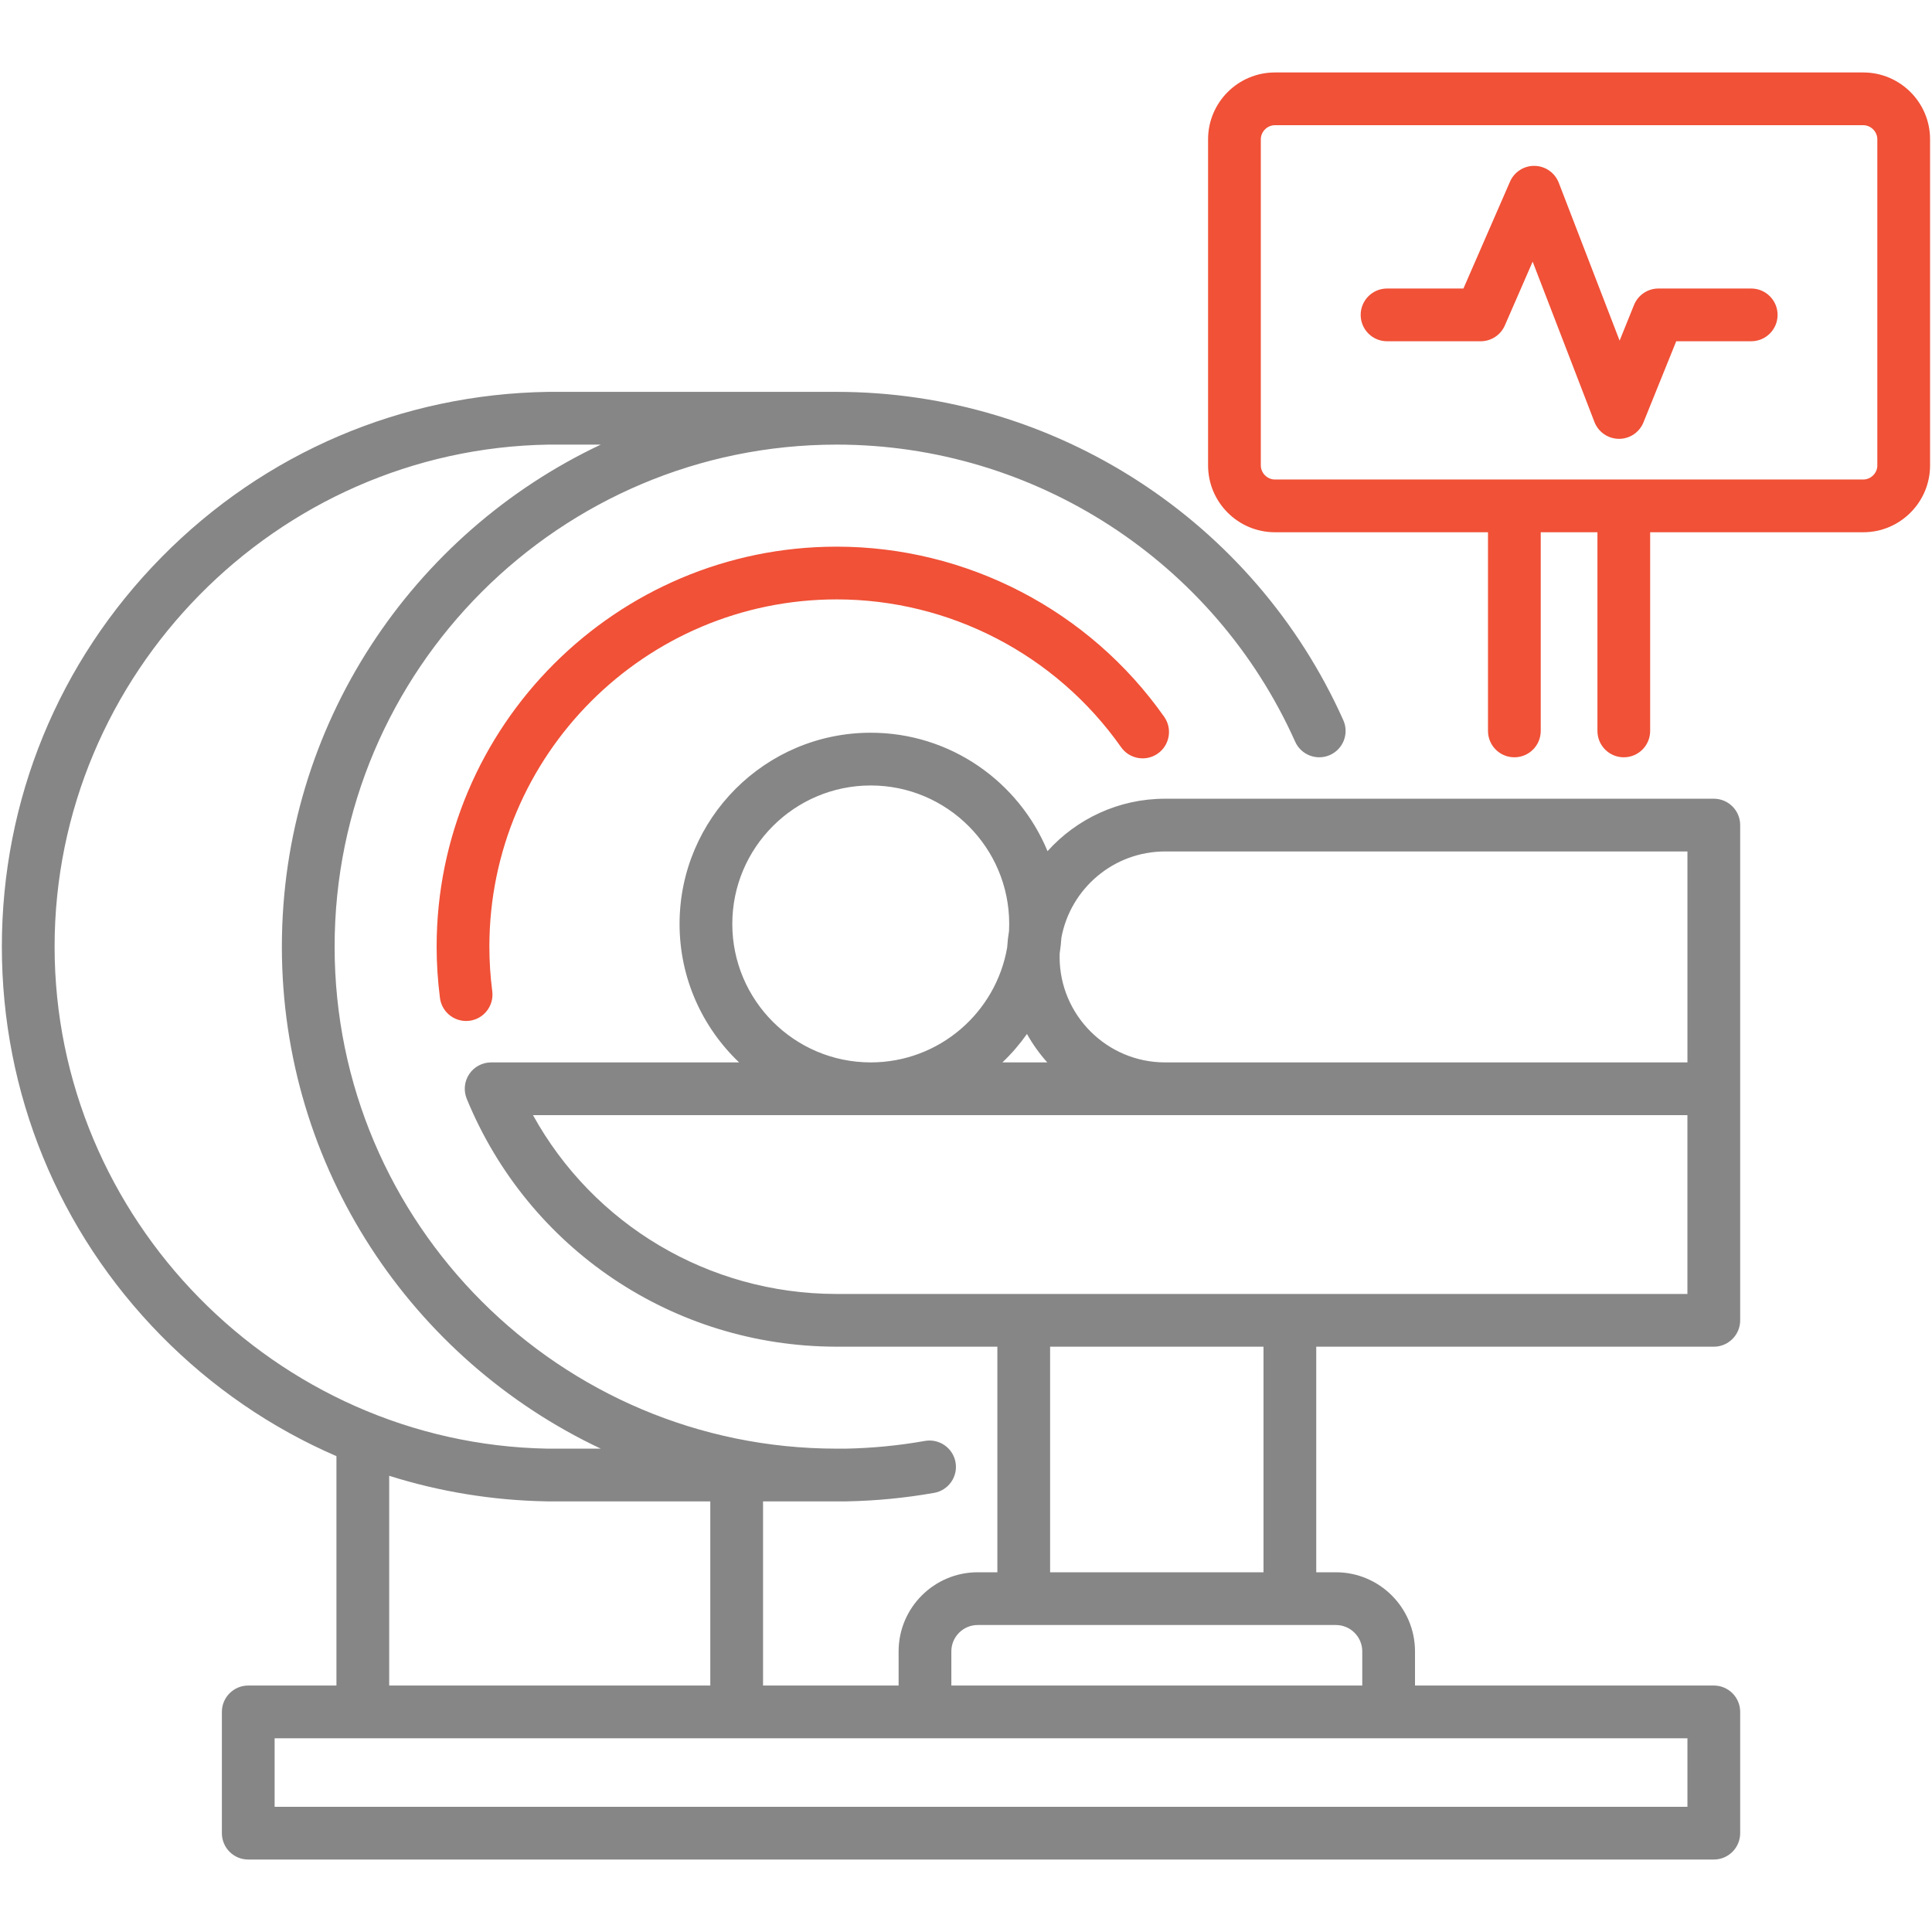
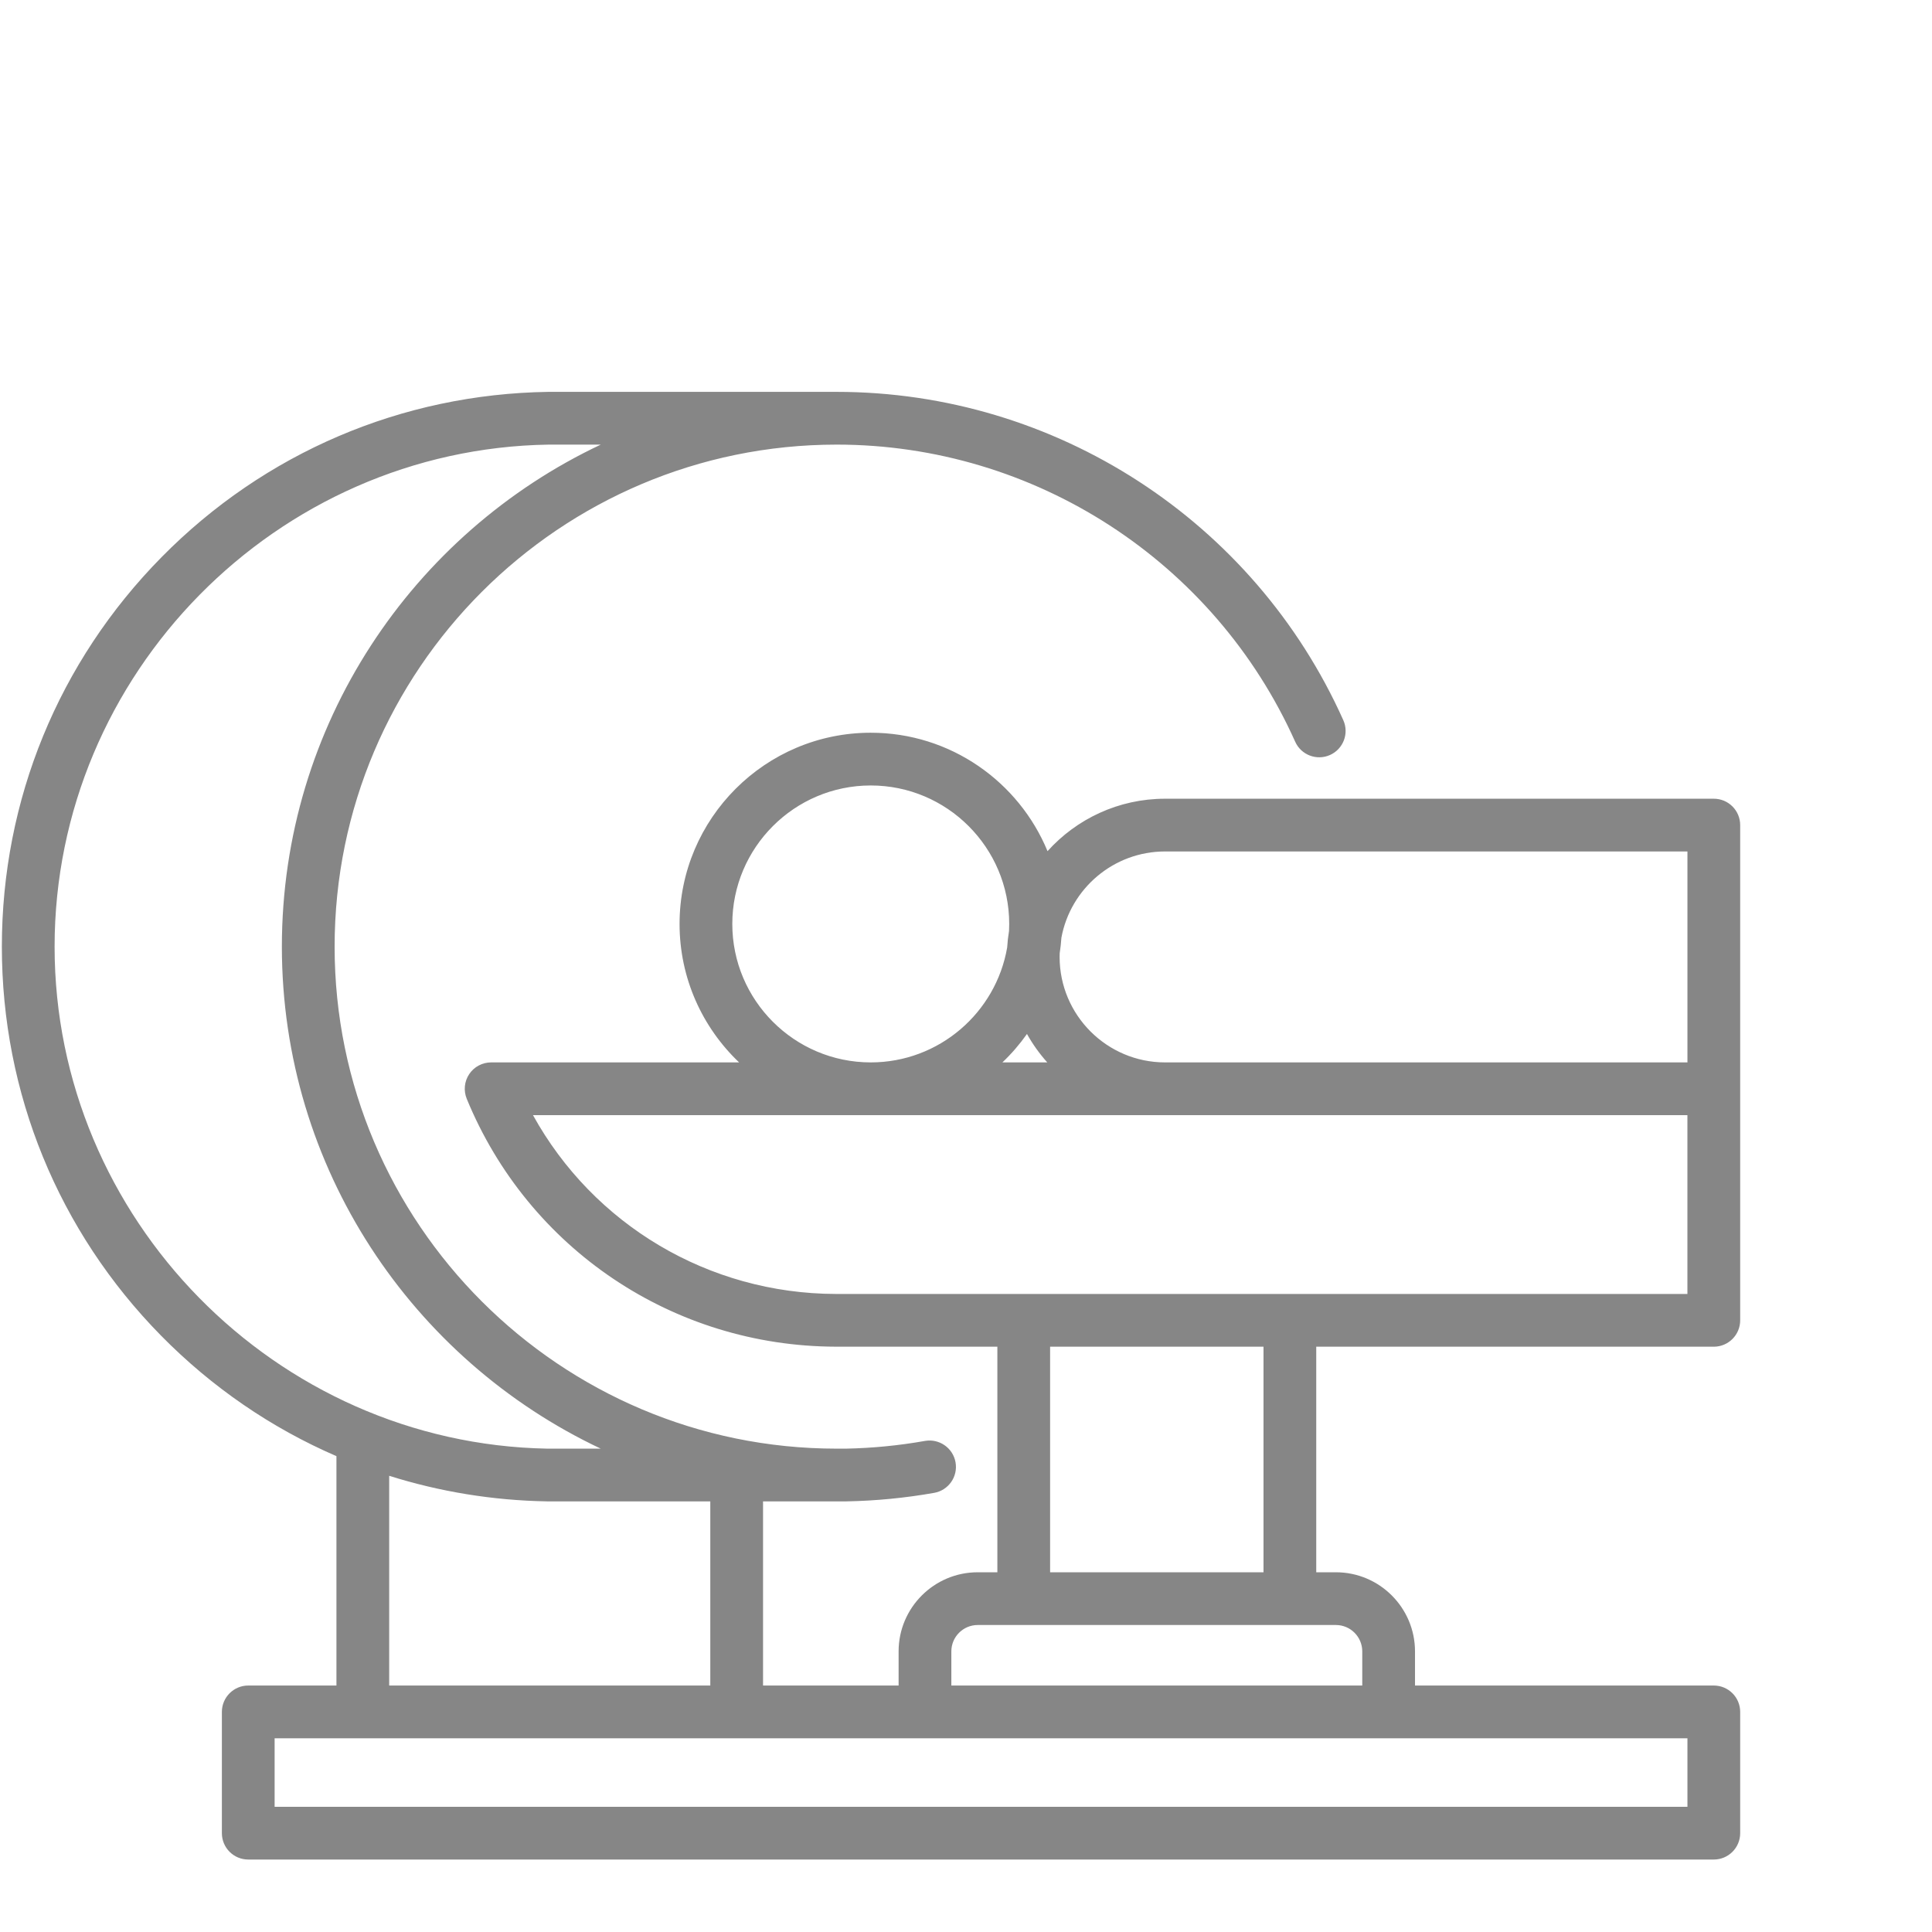
<svg xmlns="http://www.w3.org/2000/svg" width="77" height="77" viewBox="0 0 77 77" fill="none">
-   <path d="M33.345 23.889C37.848 23.889 42.085 26.091 44.68 29.778C45.014 30.253 45.67 30.367 46.144 30.033C46.619 29.699 46.733 29.043 46.399 28.569C43.411 24.322 38.531 21.787 33.345 21.787C24.554 21.787 17.402 28.939 17.402 37.73C17.402 38.41 17.447 39.097 17.535 39.775C17.603 40.305 18.055 40.691 18.575 40.691C18.62 40.691 18.666 40.688 18.712 40.683C19.287 40.608 19.693 40.081 19.619 39.505C19.543 38.917 19.504 38.32 19.504 37.73C19.504 30.098 25.713 23.889 33.345 23.889Z" fill="#F05137" />
  <path d="M68.304 31.833H46.434C44.577 31.833 42.904 32.641 41.749 33.923C40.606 31.156 37.879 29.203 34.704 29.203C30.502 29.203 27.084 32.622 27.084 36.824C27.084 38.993 27.997 40.953 29.457 42.342H19.574C19.224 42.342 18.896 42.517 18.701 42.808C18.506 43.099 18.469 43.468 18.602 43.793C21.061 49.777 26.833 53.655 33.308 53.672H39.75V62.663H38.967C37.228 62.663 35.814 64.077 35.814 65.816V67.177H30.411V59.838H33.725C33.732 59.838 33.738 59.837 33.745 59.837C34.912 59.815 36.085 59.701 37.231 59.498C37.803 59.397 38.184 58.852 38.083 58.28C37.982 57.709 37.435 57.328 36.865 57.428C35.829 57.612 34.77 57.715 33.715 57.736H33.347C22.313 57.736 13.336 48.761 13.336 37.73C13.336 26.696 22.313 17.72 33.347 17.72C41.227 17.72 48.399 22.367 51.619 29.56C51.856 30.09 52.478 30.327 53.008 30.09C53.537 29.853 53.775 29.231 53.537 28.702C49.98 20.754 42.054 15.618 33.347 15.618H21.867C21.862 15.618 21.857 15.618 21.852 15.618C16.016 15.704 10.543 18.043 6.442 22.203C2.335 26.367 0.074 31.881 0.074 37.73C0.074 43.567 2.328 49.073 6.42 53.233C8.452 55.298 10.823 56.916 13.409 58.035V67.177H9.894C9.314 67.177 8.843 67.648 8.843 68.228V73.061C8.843 73.642 9.314 74.112 9.894 74.112H68.304C68.884 74.112 69.355 73.642 69.355 73.061V68.228C69.355 67.647 68.884 67.177 68.304 67.177H56.395V65.816C56.395 64.077 54.98 62.663 53.242 62.663H52.459V53.673H68.304C68.884 53.673 69.355 53.202 69.355 52.622V43.393V32.884C69.355 32.303 68.884 31.833 68.304 31.833ZM46.434 33.935H67.253V42.342H46.434C44.116 42.342 42.231 40.456 42.231 38.139C42.231 38.09 42.233 38.041 42.234 37.993C42.266 37.788 42.288 37.579 42.303 37.369C42.665 35.417 44.379 33.935 46.434 33.935ZM40.93 41.209C41.158 41.617 41.43 41.997 41.739 42.342H39.951C40.313 41.998 40.641 41.618 40.93 41.209ZM29.186 36.824C29.186 33.781 31.661 31.305 34.704 31.305C37.747 31.305 40.222 33.781 40.222 36.824C40.222 36.917 40.22 37.011 40.215 37.103C40.179 37.319 40.154 37.538 40.141 37.761C39.694 40.359 37.427 42.342 34.704 42.342C31.661 42.342 29.186 39.867 29.186 36.824ZM2.176 37.73C2.176 26.86 11.013 17.885 21.875 17.72H23.944C16.44 21.26 11.234 28.898 11.234 37.73C11.234 46.56 16.44 54.196 23.943 57.736H21.817C10.986 57.538 2.176 48.565 2.176 37.73ZM15.511 58.818C17.519 59.451 19.629 59.799 21.789 59.837C21.795 59.838 21.801 59.838 21.808 59.838H28.309V67.177H15.511V58.818ZM67.253 72.01H10.945V69.279H14.46H29.36H36.865H55.344H67.253V72.01ZM54.293 65.816V67.177H37.916V65.816C37.916 65.236 38.388 64.765 38.967 64.765H40.801H51.408H53.242C53.821 64.765 54.293 65.236 54.293 65.816ZM50.357 62.663H41.852V53.673H50.357V62.663ZM67.253 51.571H51.408H40.801H33.311C28.234 51.557 23.653 48.807 21.242 44.444H46.434H67.252V51.571H67.253Z" fill="#868686" />
-   <path d="M74.26 2.888H50.812C49.343 2.888 48.148 4.083 48.148 5.551V18.549C48.148 20.018 49.343 21.213 50.812 21.213H59.304V29.131C59.304 29.712 59.775 30.182 60.355 30.182C60.936 30.182 61.406 29.712 61.406 29.131V21.213H63.666V29.131C63.666 29.712 64.136 30.182 64.716 30.182C65.297 30.182 65.767 29.712 65.767 29.131V21.213H74.26C75.728 21.213 76.923 20.018 76.923 18.549V5.551C76.924 4.083 75.729 2.888 74.26 2.888ZM74.822 18.549C74.822 18.854 74.564 19.111 74.26 19.111H64.716H60.355H50.812C50.508 19.111 50.25 18.854 50.25 18.549V5.551C50.25 5.247 50.508 4.99 50.812 4.99H74.26C74.564 4.99 74.821 5.247 74.821 5.551V18.549H74.822Z" fill="#F05137" />
-   <path d="M69.794 11.499H66.097C65.669 11.499 65.283 11.76 65.123 12.157L64.55 13.576L62.125 7.284C61.971 6.886 61.593 6.62 61.167 6.611C60.743 6.598 60.351 6.851 60.181 7.241L58.325 11.499H55.281C54.701 11.499 54.23 11.97 54.23 12.55C54.23 13.131 54.701 13.601 55.281 13.601H59.013C59.431 13.601 59.809 13.353 59.976 12.97L61.084 10.428L63.546 16.817C63.702 17.219 64.087 17.486 64.519 17.49C64.521 17.49 64.524 17.49 64.527 17.49C64.955 17.49 65.341 17.23 65.501 16.832L66.806 13.601H69.794C70.375 13.601 70.846 13.13 70.846 12.55C70.846 11.97 70.375 11.499 69.794 11.499Z" fill="#F05137" />
</svg>